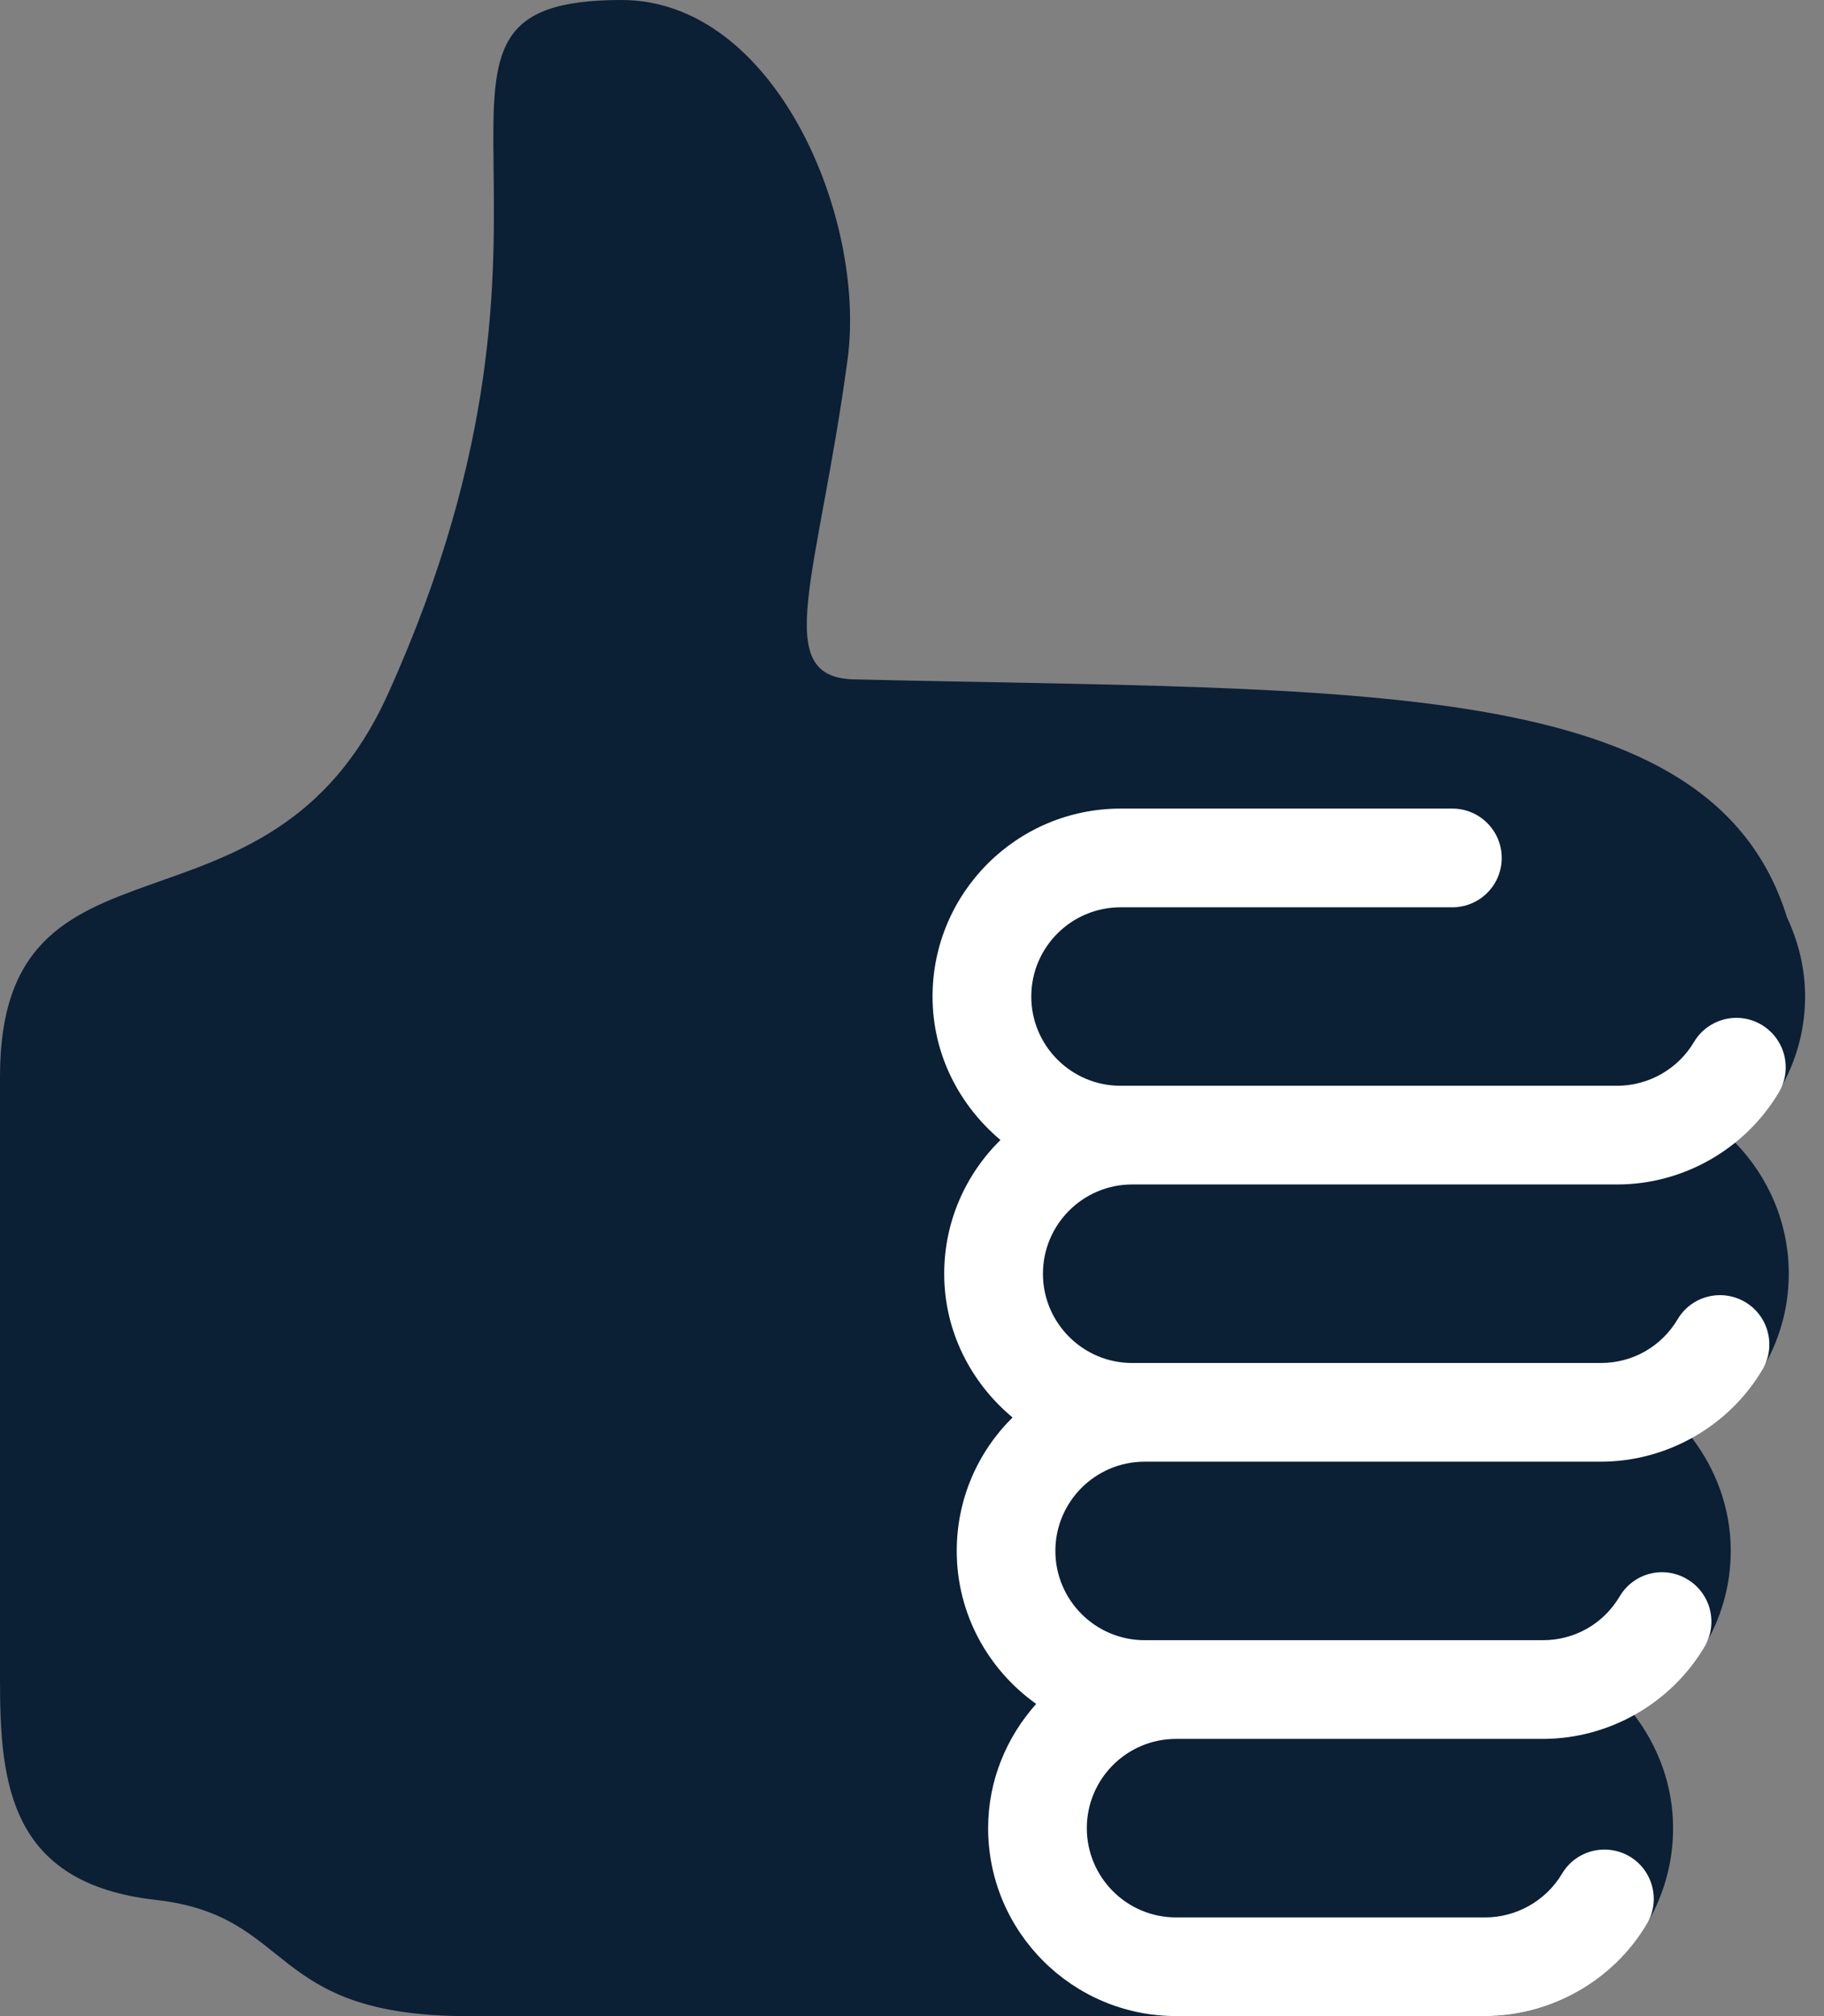
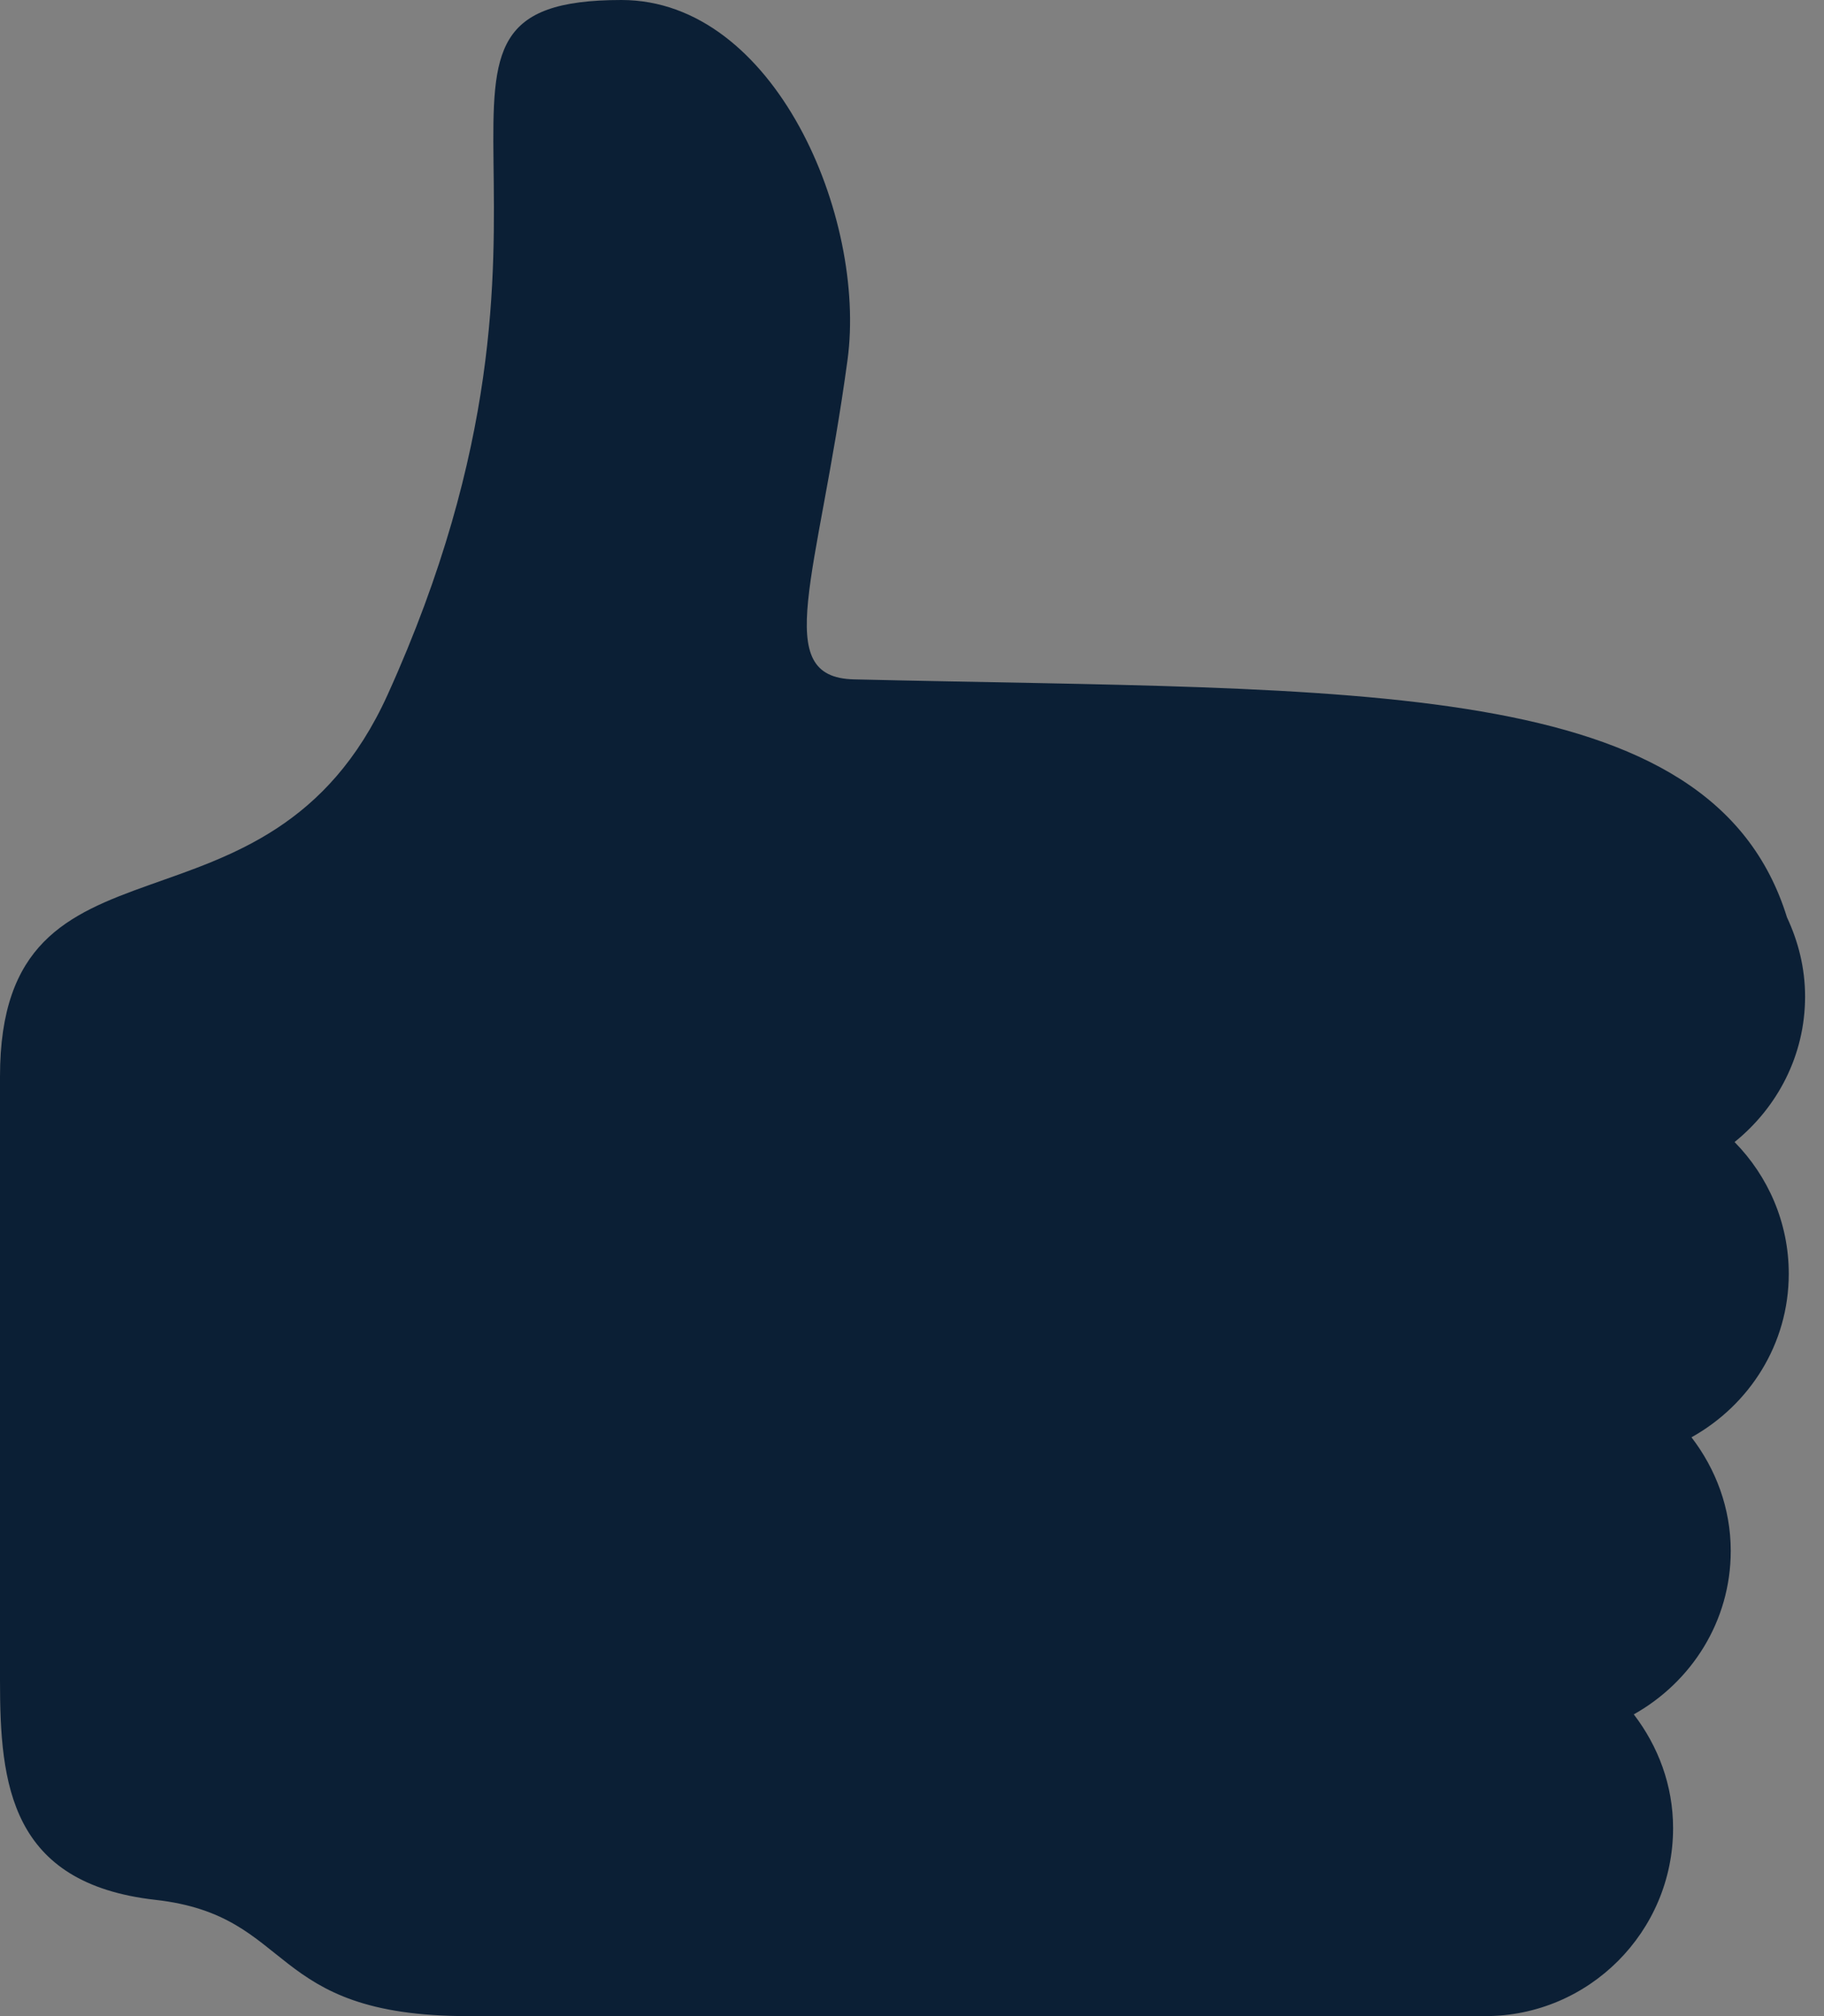
<svg xmlns="http://www.w3.org/2000/svg" width="38" height="42" viewBox="0 0 38 42" fill="none">
  <rect x="0" y="0" width="38" height="42" fill="#808080" stroke="none" />
  <path d="M37.606 20.76C37.606 20.169 37.465 19.615 37.229 19.111C35.654 14.03 28.28 14.401 17.792 14.153C16.038 14.112 17.041 12.041 17.657 7.496C18.057 4.54 16.151 0 12.947 0C7.664 0 12.746 4.167 8.075 14.473C5.579 19.979 0 16.894 0 22.425V35.015C0 37.168 0.211 39.237 3.239 39.578C6.175 39.908 5.514 42 9.749 42H30.942C33.101 42 34.856 40.243 34.856 38.084C34.856 37.189 34.543 36.374 34.037 35.714C35.235 35.043 36.057 33.777 36.057 32.309C36.057 31.416 35.745 30.601 35.239 29.942C36.441 29.273 37.266 28.006 37.266 26.535C37.266 25.467 36.833 24.5 36.137 23.791C37.026 23.074 37.606 21.988 37.606 20.76V20.76Z" fill="#0B1F35" />
-   <path d="M23.587 24.675H33.693C35.067 24.675 36.356 23.939 37.059 22.757C37.348 22.269 37.187 21.639 36.698 21.348C36.211 21.058 35.58 21.221 35.29 21.709C34.958 22.271 34.343 22.619 33.691 22.619H23.344C22.319 22.619 21.485 21.785 21.485 20.76C21.485 19.735 22.319 18.901 23.344 18.901H30.258C30.826 18.901 31.286 18.44 31.286 17.873C31.286 17.306 30.826 16.845 30.258 16.845H23.343C21.184 16.845 19.428 18.601 19.428 20.76C19.428 21.964 19.986 23.029 20.843 23.748C20.121 24.459 19.671 25.445 19.671 26.535C19.671 27.742 20.233 28.811 21.095 29.529C20.377 30.238 19.932 31.221 19.932 32.309C19.932 33.624 20.588 34.785 21.587 35.496C20.971 36.187 20.586 37.088 20.586 38.084C20.586 40.243 22.342 41.999 24.501 41.999H30.942C32.316 41.999 33.607 41.265 34.309 40.082C34.599 39.595 34.438 38.964 33.951 38.674C33.462 38.386 32.832 38.545 32.543 39.032C32.208 39.595 31.594 39.944 30.942 39.944H24.501C23.475 39.944 22.642 39.11 22.642 38.084C22.642 37.059 23.475 36.225 24.501 36.225H32.142C33.517 36.225 34.808 35.49 35.51 34.307C35.8 33.818 35.639 33.188 35.151 32.899C34.659 32.604 34.031 32.77 33.743 33.257C33.404 33.829 32.805 34.169 32.142 34.169H23.847C22.821 34.169 21.987 33.334 21.987 32.309C21.987 31.284 22.821 30.45 23.847 30.45H33.35C34.724 30.45 36.015 29.716 36.717 28.533C37.007 28.046 36.846 27.415 36.359 27.125C35.869 26.836 35.239 26.995 34.951 27.483C34.611 28.054 34.012 28.394 33.35 28.394H23.587C22.562 28.394 21.728 27.56 21.728 26.535C21.728 25.51 22.56 24.675 23.587 24.675V24.675Z" fill="white" />
</svg>